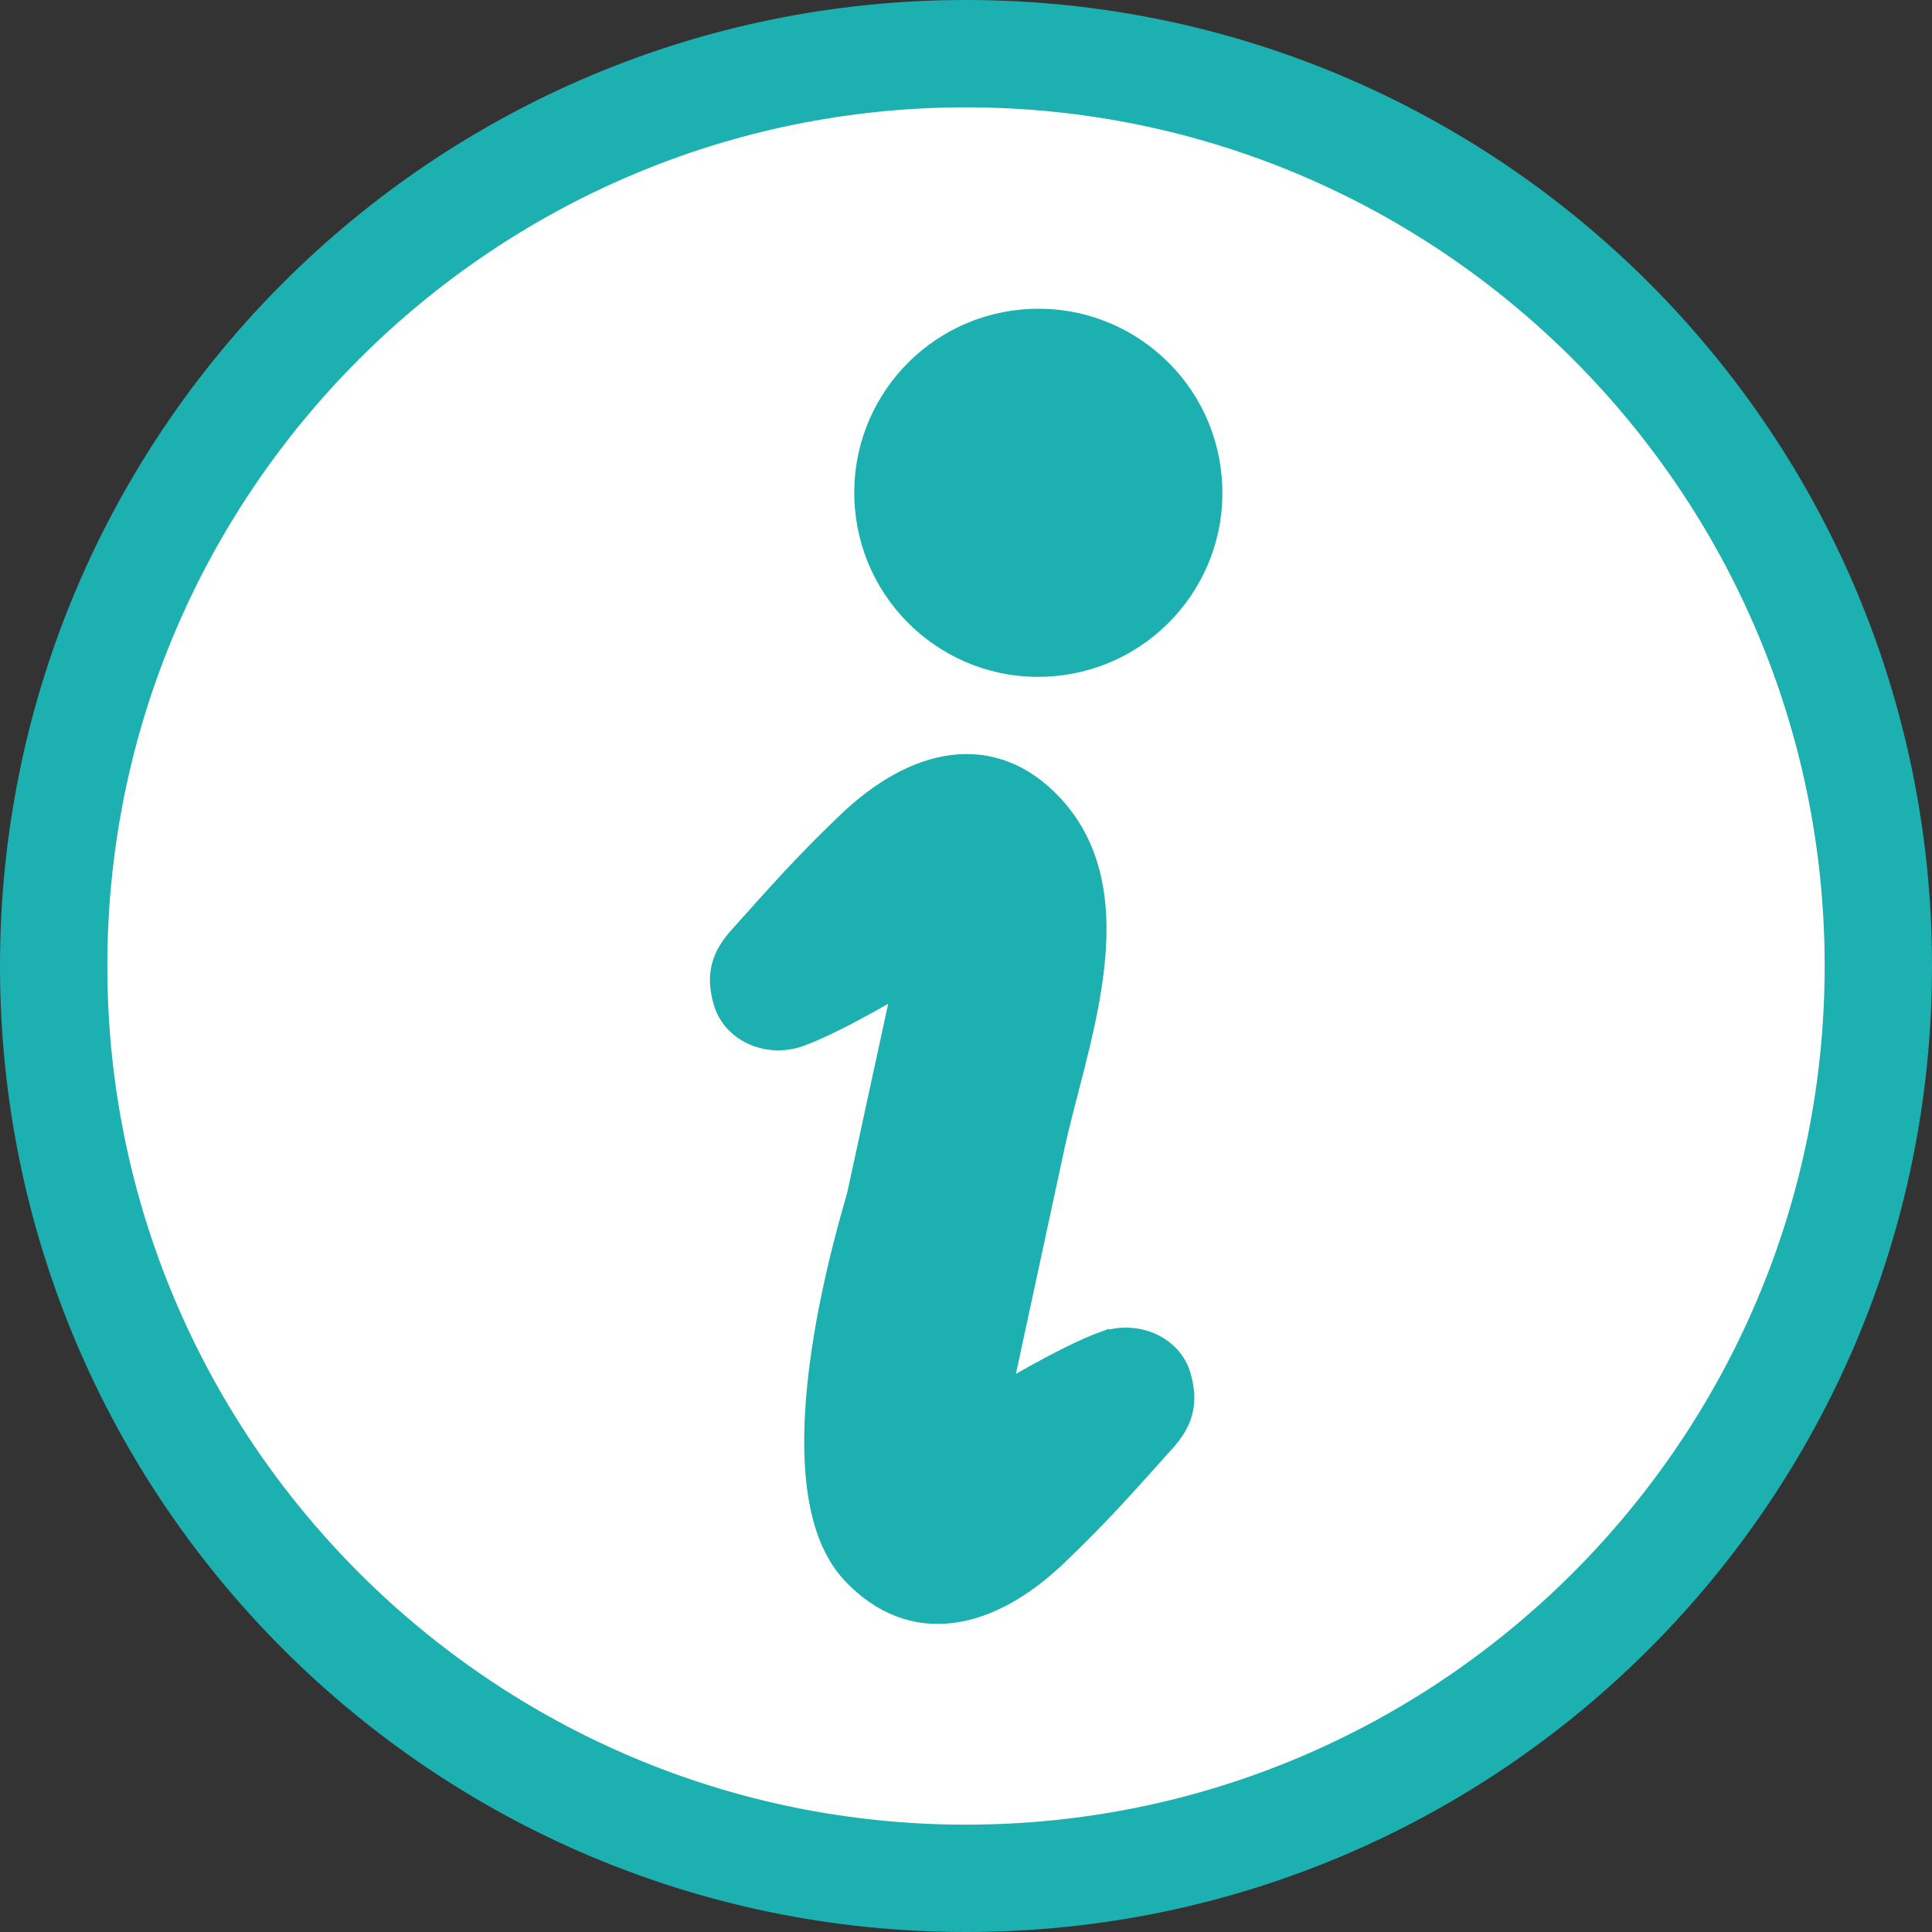
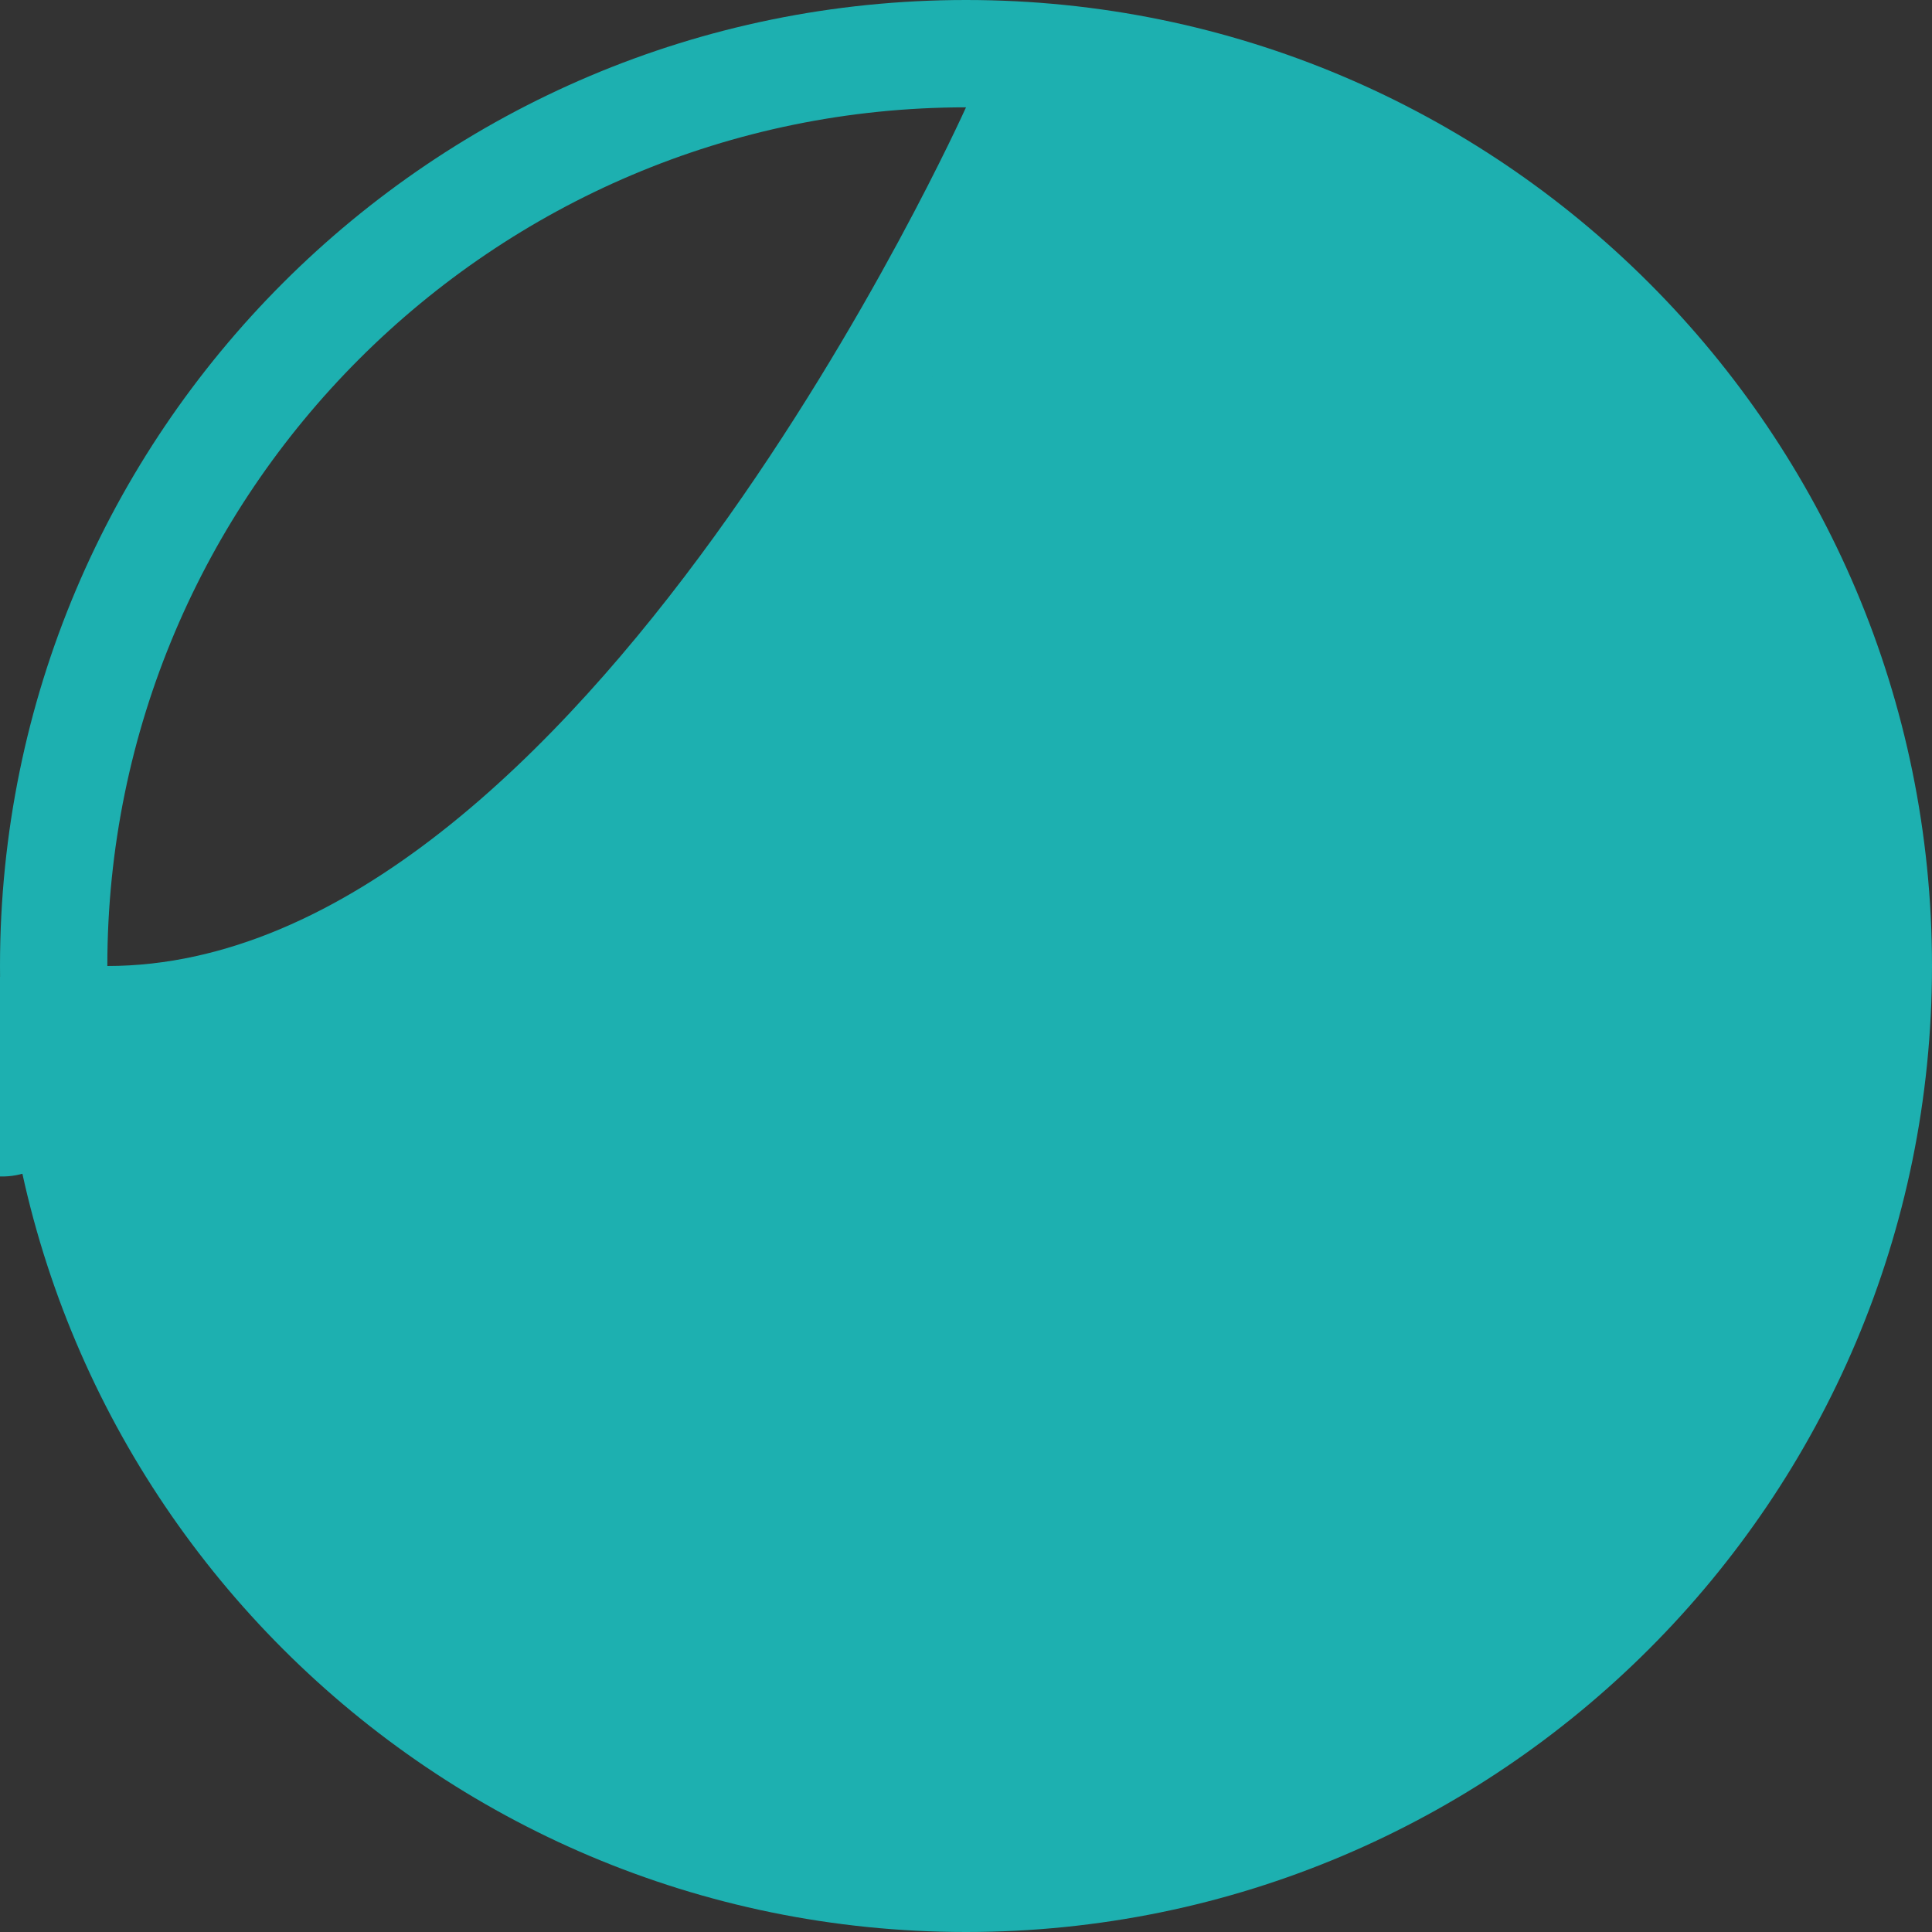
<svg xmlns="http://www.w3.org/2000/svg" id="_レイヤー_2" data-name="レイヤー 2" viewBox="0 0 72 72">
  <rect x="0" y="0" width="72" height="72" fill="#333333" stroke="none" />
  <defs>
    <style>
      .cls-1 {
        stroke: #1db0b0;
        stroke-miterlimit: 10;
      }

      .cls-1, .cls-2 {
        fill: #1db0b0;
      }

      .cls-3 {
        fill: #fff;
      }
    </style>
  </defs>
  <g id="_展開用素材" data-name="展開用素材">
    <g>
      <g>
-         <path class="cls-3" d="M36,70c-18.75,0-34-15.25-34-34S17.25,2,36,2s34,15.25,34,34-15.25,34-34,34Z" />
-         <path class="cls-2" d="M36,4c17.64,0,32,14.35,32,32s-14.36,32-32,32S4,53.65,4,36,18.36,4,36,4M36,0C16.12,0,0,16.12,0,36s16.12,36,36,36,36-16.12,36-36S55.88,0,36,0h0Z" />
+         <path class="cls-2" d="M36,4s-14.36,32-32,32S4,53.65,4,36,18.36,4,36,4M36,0C16.12,0,0,16.12,0,36s16.12,36,36,36,36-16.12,36-36S55.88,0,36,0h0Z" />
      </g>
      <g>
        <path class="cls-1" d="M39.25,24.7c3.5-.31,6.09-3.39,5.78-6.89-.3-3.5-3.39-6.09-6.89-5.78-3.5.31-6.09,3.39-5.78,6.89.31,3.5,3.39,6.09,6.89,5.78Z" />
-         <path class="cls-1" d="M41.19,50.1c-1.51.55-4.06,2.11-4.06,2.11,0,0,1.93-8.93,2.01-9.32.82-3.92,3.14-9.46,0-12.82-2.19-2.34-5-1.71-7.48.66-1.64,1.57-2.51,2.57-4.02,4.25-.61.68-.85,1.32-.56,2.32.31,1.08,1.57,1.61,2.69,1.21,1.51-.55,4.06-2.11,4.06-2.11,0,0-1.18,5.44-1.77,8.16-.08.39-3.38,10.62-.23,13.99,2.19,2.34,5,1.71,7.48-.66,1.64-1.57,2.51-2.57,4.02-4.25.61-.68.84-1.32.56-2.32-.31-1.08-1.58-1.61-2.69-1.21Z" />
      </g>
    </g>
  </g>
</svg>